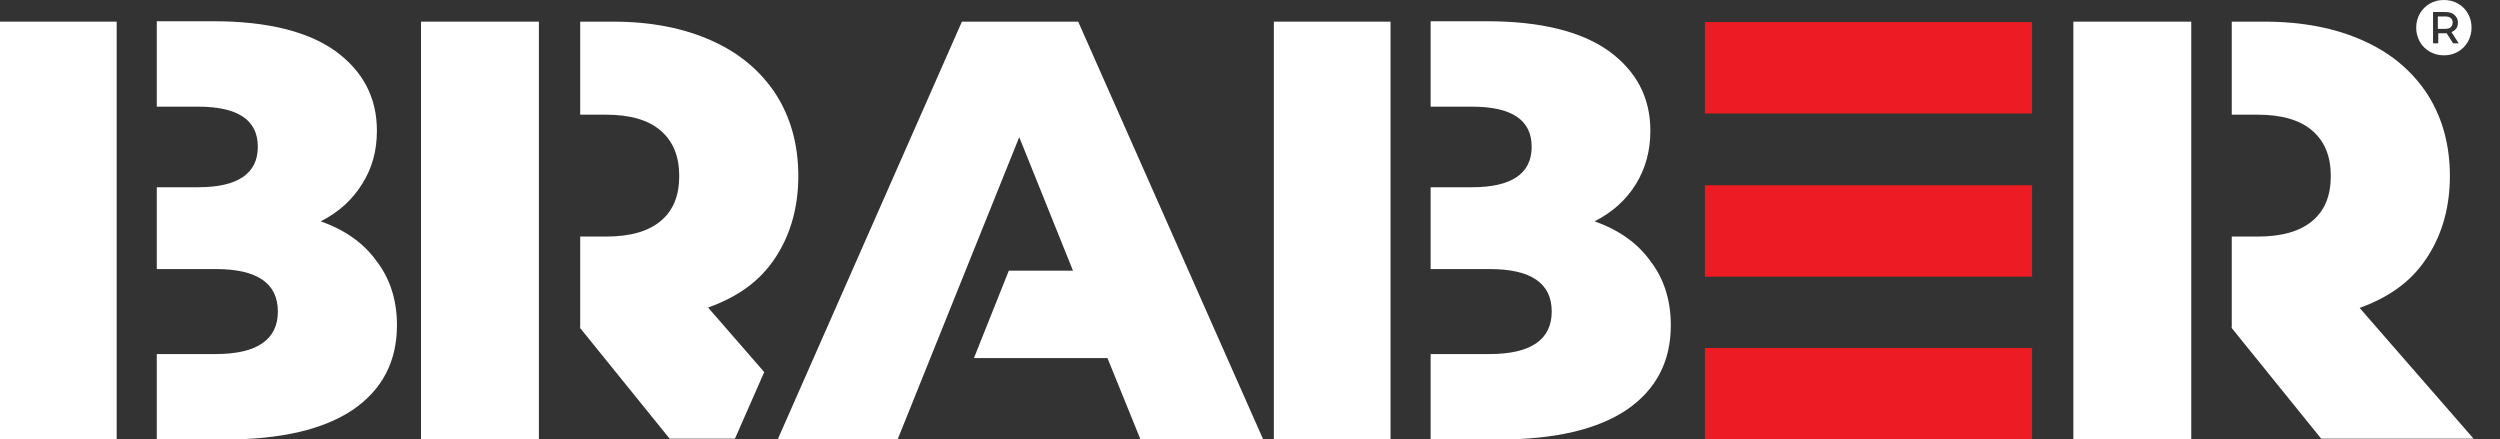
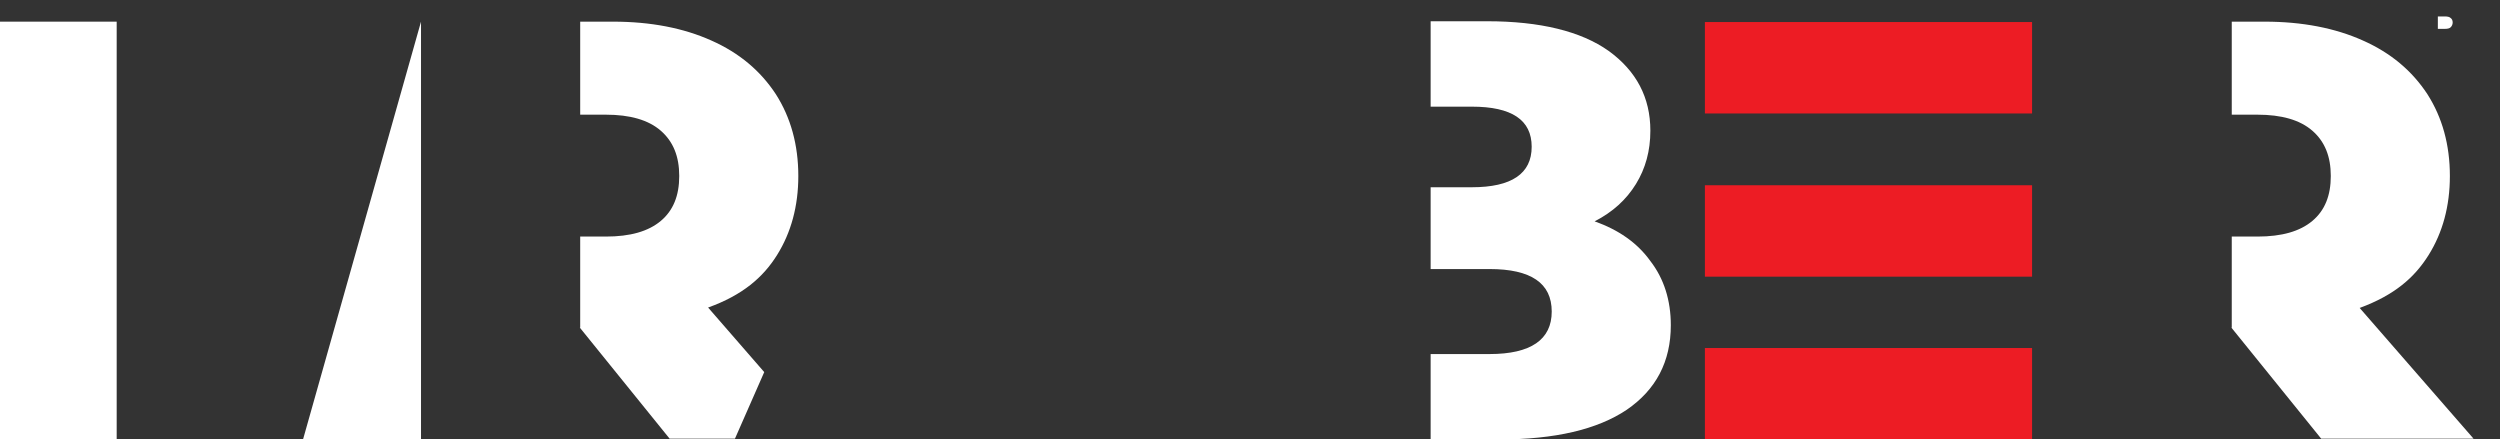
<svg xmlns="http://www.w3.org/2000/svg" enable-background="new 0 0 623.5 109.5" viewBox="0 0 623.5 109.5">
  <rect x="0" y="0" width="623.5" height="109.5" fill="#333333" stroke="none" />
  <path d="m425.2 5.5h81.6v22.8h-81.6z" fill="#ed1c24" />
  <path d="m425.2 46.2h81.6v22.8h-81.6z" fill="#ed1c24" />
  <path d="m425.2 86.8h81.6v22.8h-81.6z" fill="#ed1c24" />
  <g fill="#fff">
    <path d="m611.2 6.8c.3-.3.5-.7.5-1.2s-.2-.9-.5-1.1c-.3-.3-.8-.4-1.5-.4h-1.7v3.1h1.7c.7 0 1.2-.1 1.5-.4z" />
-     <path d="m606 12.9c1.1.6 2.2.9 3.5.9s2.5-.3 3.5-.9c1.1-.6 1.9-1.5 2.5-2.5.6-1.1.9-2.2.9-3.5s-.3-2.5-.9-3.5c-.6-1.1-1.4-1.9-2.5-2.5-1-.6-2.2-.9-3.5-.9s-2.5.3-3.5.9c-1.1.6-1.9 1.5-2.5 2.5-.6 1.1-.9 2.2-.9 3.5s.3 2.4.9 3.5 1.5 1.9 2.5 2.5zm.7-9.9h3.1c1 0 1.8.2 2.3.7.6.5.9 1.1.9 1.9 0 .6-.1 1.1-.4 1.5s-.7.7-1.2.9l1.8 2.8h-1.4l-1.6-2.5h-.3-1.8v2.5h-1.3v-7.8z" />
-     <path d="m80 55.2c4.5-2.3 7.9-5.4 10.3-9.3 2.5-3.9 3.7-8.3 3.7-13.3 0-8.3-3.5-14.9-10.4-19.9-6.9-4.9-17.1-7.4-30.3-7.4h-14.2v21.3h10.3c9.9 0 14.9 3.3 14.9 10s-5 10.1-14.9 10.1h-10.3v20.4h14.7c10.3 0 15.5 3.5 15.5 10.6 0 7-5.2 10.6-15.5 10.6h-14.7v21.3h17.1c13.9 0 24.5-2.5 31.8-7.4 7.3-5 11-12 11-21.1 0-6.2-1.7-11.6-5.1-16-3.3-4.6-8-7.8-13.9-9.9z" />
    <path d="m0 5.4h29.1v104.1h-29.1z" />
-     <path d="m105 5.4h29.4v104.1h-29.4z" />
-     <path d="m239.9 5.4-45.9 104.1h29.9l30.3-75.3 13.4 33.3h-16l-8.7 21.8h33.3l8.2 20.2h30.6l-46.1-104.1z" />
+     <path d="m105 5.4v104.1h-29.4z" />
    <path d="m397.7 55.2c4.5-2.3 7.9-5.4 10.3-9.3s3.6-8.3 3.6-13.3c0-8.3-3.5-14.9-10.4-19.9-6.9-4.9-17.1-7.4-30.3-7.4h-14.1v21.3h10.3c9.9 0 14.9 3.3 14.9 10s-5 10.1-14.9 10.1h-10.3v20.4h14.7c10.3 0 15.5 3.5 15.5 10.6 0 7-5.2 10.6-15.5 10.6h-14.7v21.3h17.1c13.9 0 24.5-2.5 31.8-7.4 7.3-5 11-12 11-21.1 0-6.2-1.7-11.6-5.1-16-3.3-4.6-8-7.8-13.9-9.9z" />
-     <path d="m317.7 5.4h29.1v104.1h-29.1z" />
    <path d="m588.5 76.8c8.7-3.2 13.7-7.6 17.2-13.2s5.3-12.2 5.3-19.7c0-7.8-1.9-14.6-5.6-20.4-3.8-5.8-9.1-10.3-16.1-13.4-6.9-3.1-15.1-4.7-24.5-4.7h-8.2v23.2h6.4c6 0 10.6 1.3 13.7 4s4.6 6.4 4.6 11.3-1.5 8.6-4.6 11.2-7.6 3.9-13.7 3.9h-6.4v22.7h-.1l22.4 27.7h38z" />
-     <path d="m517.1 5.4h29.4v104.1h-29.4z" />
    <path d="m193.8 63.6c3.5-5.6 5.3-12.2 5.3-19.7 0-7.8-1.9-14.6-5.6-20.4-3.8-5.8-9.1-10.3-16.1-13.4-6.9-3.1-15.1-4.7-24.5-4.7h-8.2v23.2h6.4c6 0 10.6 1.3 13.7 4s4.6 6.4 4.6 11.3-1.5 8.6-4.6 11.2-7.6 3.9-13.7 3.9h-6.4v22.7h-.1l22.4 27.7h16.3l7.3-16.6-14-16.1c8.6-3.1 13.7-7.5 17.2-13.1z" />
  </g>
</svg>